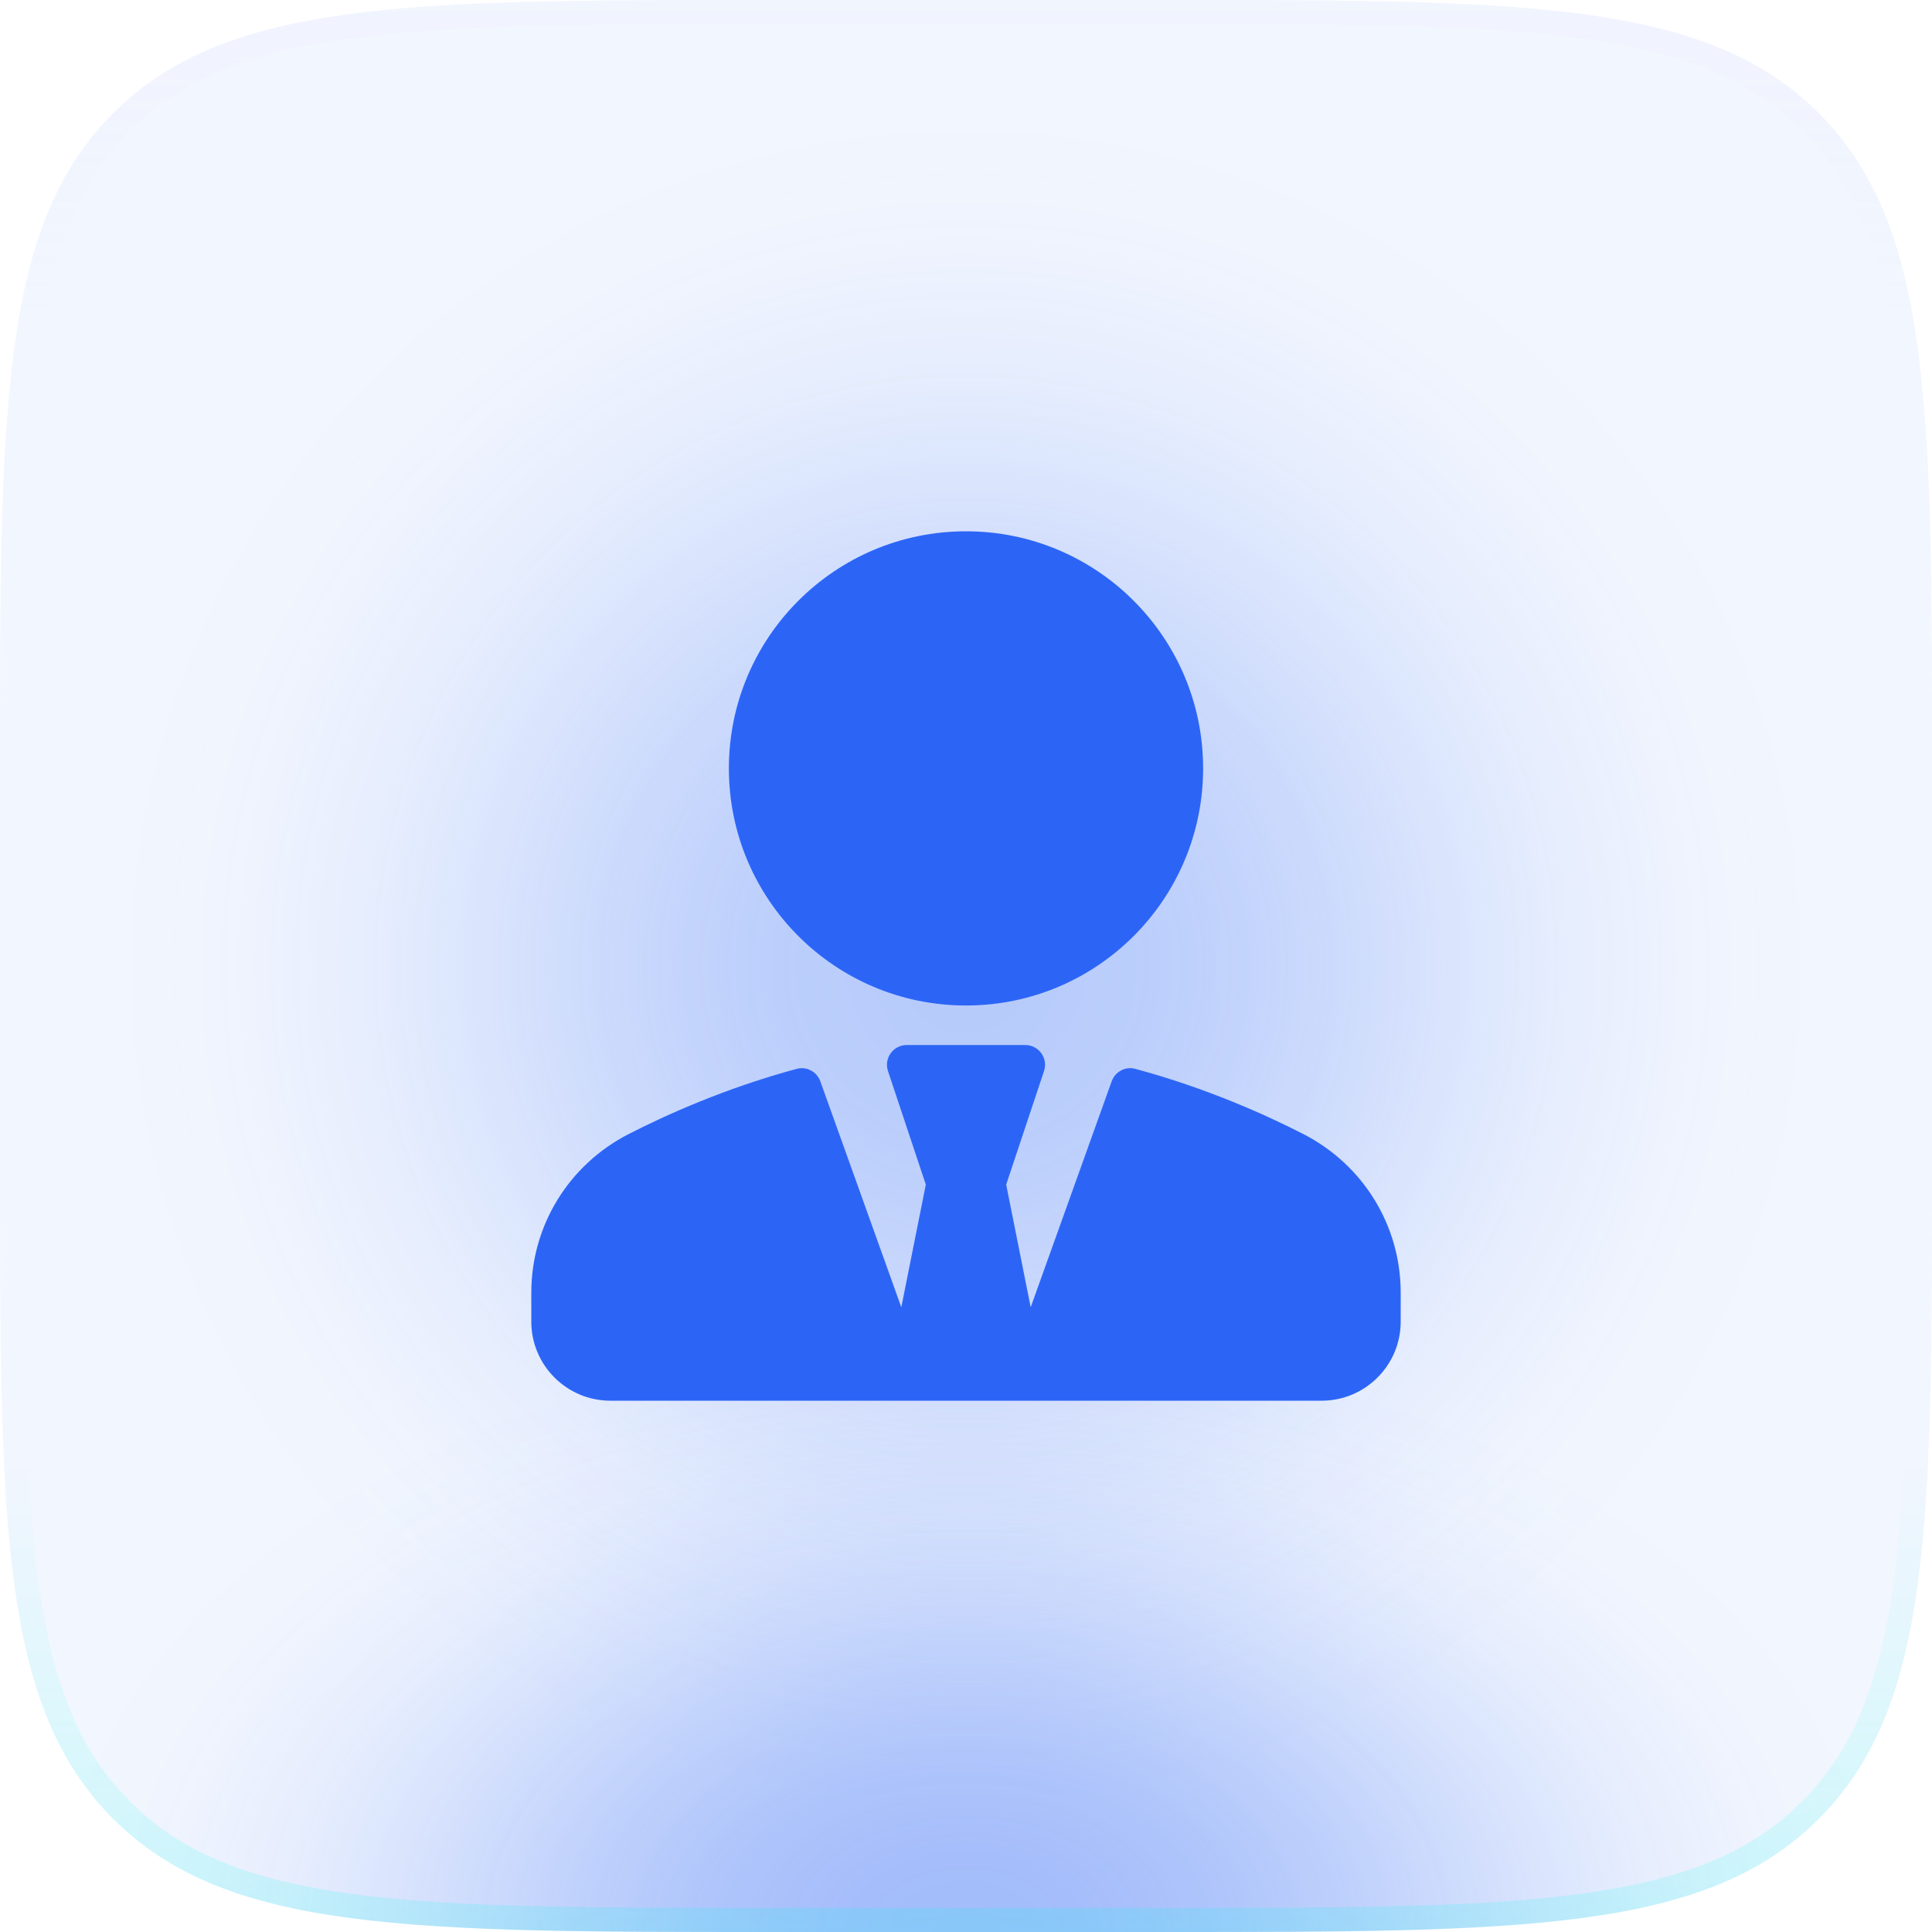
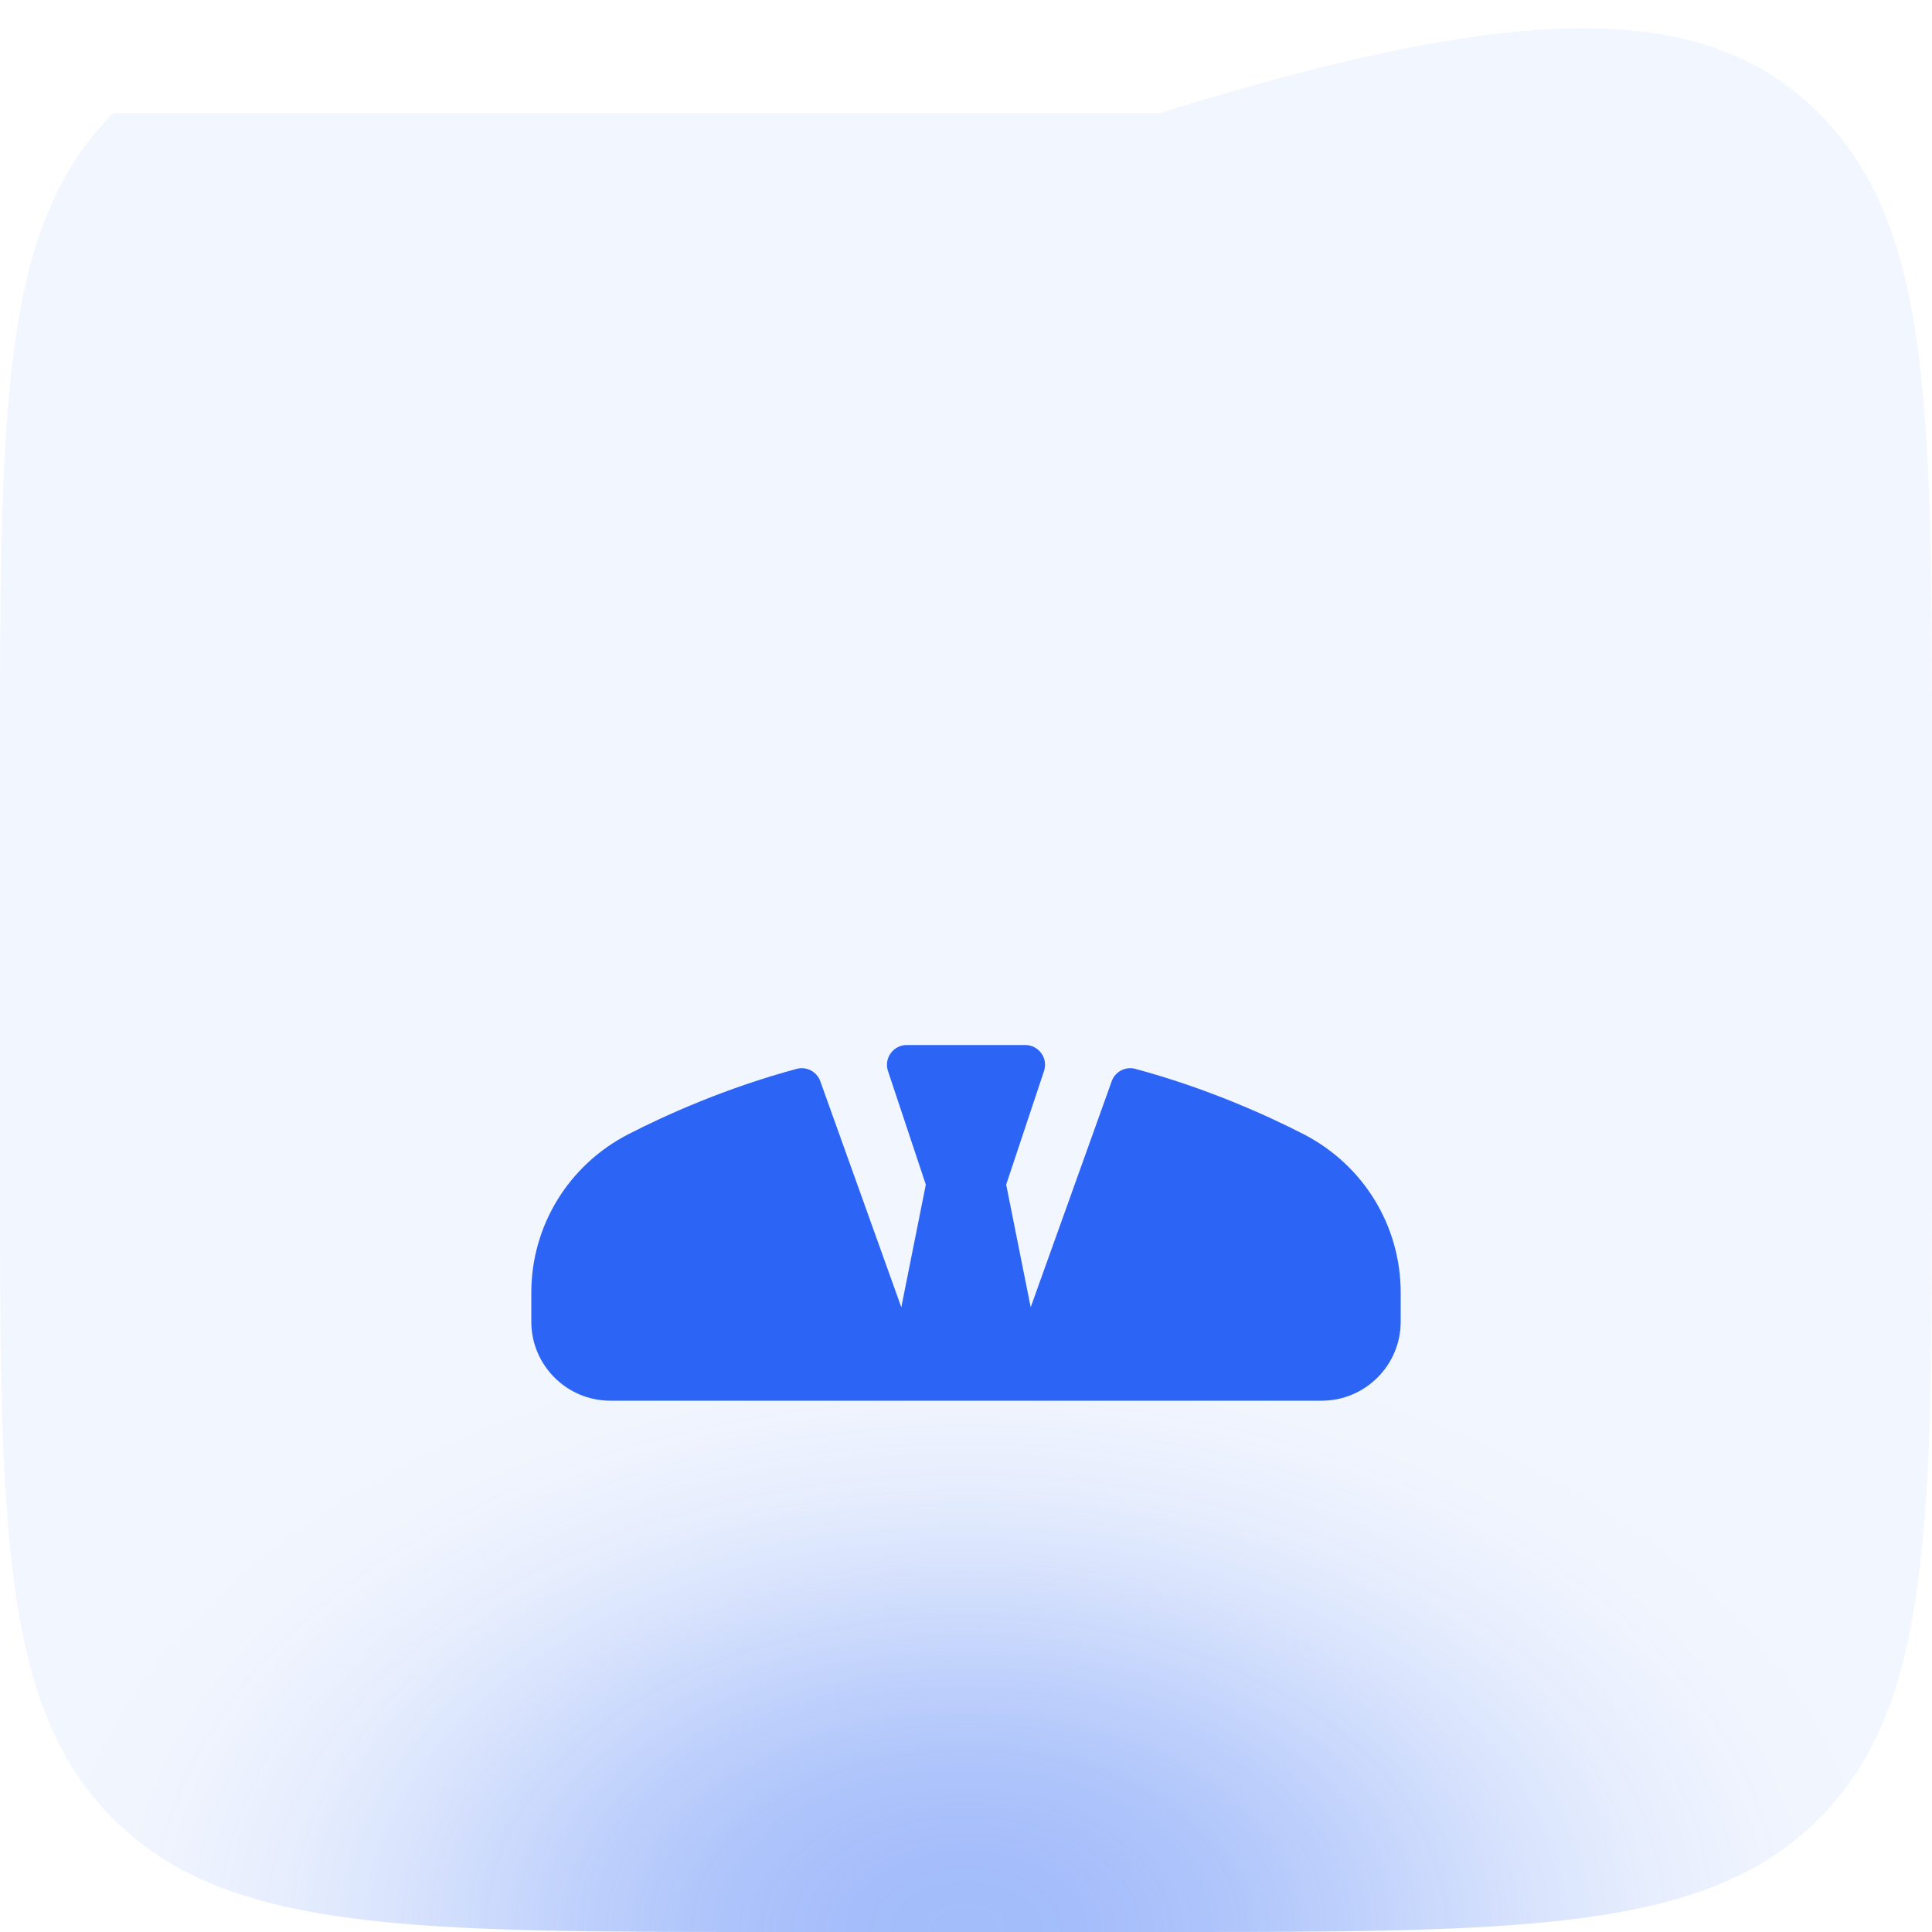
<svg xmlns="http://www.w3.org/2000/svg" width="60" height="60" viewBox="0 0 60 60" fill="none">
-   <rect opacity="0.3" x="3" y="3" width="54" height="54" rx="27" fill="url(#paint0_radial_49012_198943)" />
-   <path d="M0 24C0 12.686 0 7.029 3.515 3.515C7.029 0 12.686 0 24 0H36C47.314 0 52.971 0 56.485 3.515C60 7.029 60 12.686 60 24V36C60 47.314 60 52.971 56.485 56.485C52.971 60 47.314 60 36 60H24C12.686 60 7.029 60 3.515 56.485C0 52.971 0 47.314 0 36V24Z" fill="#2C65F6" fill-opacity="0.06" />
+   <path d="M0 24C0 12.686 0 7.029 3.515 3.515H36C47.314 0 52.971 0 56.485 3.515C60 7.029 60 12.686 60 24V36C60 47.314 60 52.971 56.485 56.485C52.971 60 47.314 60 36 60H24C12.686 60 7.029 60 3.515 56.485C0 52.971 0 47.314 0 36V24Z" fill="#2C65F6" fill-opacity="0.06" />
  <path d="M0 24C0 12.686 0 7.029 3.515 3.515C7.029 0 12.686 0 24 0H36C47.314 0 52.971 0 56.485 3.515C60 7.029 60 12.686 60 24V36C60 47.314 60 52.971 56.485 56.485C52.971 60 47.314 60 36 60H24C12.686 60 7.029 60 3.515 56.485C0 52.971 0 47.314 0 36V24Z" fill="url(#paint1_radial_49012_198943)" fill-opacity="0.4" />
-   <path fill-rule="evenodd" clip-rule="evenodd" d="M36 0.75H24C18.322 0.75 14.139 0.752 10.933 1.183C7.748 1.611 5.64 2.45 4.045 4.045C2.45 5.64 1.611 7.748 1.183 10.933C0.752 14.139 0.75 18.322 0.75 24V36C0.75 41.678 0.752 45.861 1.183 49.067C1.611 52.252 2.45 54.36 4.045 55.955C5.64 57.55 7.748 58.389 10.933 58.817C14.139 59.248 18.322 59.25 24 59.25H36C41.678 59.25 45.861 59.248 49.067 58.817C52.252 58.389 54.36 57.55 55.955 55.955C57.55 54.36 58.389 52.252 58.817 49.067C59.248 45.861 59.25 41.678 59.25 36V24C59.25 18.322 59.248 14.139 58.817 10.933C58.389 7.748 57.55 5.64 55.955 4.045C54.36 2.45 52.252 1.611 49.067 1.183C45.861 0.752 41.678 0.75 36 0.75ZM3.515 3.515C0 7.029 0 12.686 0 24V36C0 47.314 0 52.971 3.515 56.485C7.029 60 12.686 60 24 60H36C47.314 60 52.971 60 56.485 56.485C60 52.971 60 47.314 60 36V24C60 12.686 60 7.029 56.485 3.515C52.971 0 47.314 0 36 0H24C12.686 0 7.029 0 3.515 3.515Z" fill="url(#paint2_linear_49012_198943)" />
-   <path d="M37.364 23.864C37.364 27.93 34.067 31.227 30 31.227C25.933 31.227 22.636 27.93 22.636 23.864C22.636 19.797 25.933 16.5 30 16.5C34.067 16.5 37.364 19.797 37.364 23.864Z" fill="#2C65F6" />
  <path d="M35.261 33.195C37.471 33.792 39.32 34.626 40.48 35.221C42.342 36.178 43.5 38.066 43.5 40.147V41.045C43.5 42.399 42.399 43.5 41.045 43.5H18.955C17.601 43.5 16.5 42.399 16.5 41.045V40.147C16.5 38.066 17.658 36.178 19.52 35.221C20.68 34.626 22.529 33.792 24.739 33.195C25.044 33.11 25.369 33.28 25.476 33.581L27.991 40.598L28.752 36.789L27.577 33.262C27.514 33.075 27.546 32.869 27.662 32.709C27.777 32.549 27.961 32.454 28.159 32.454H31.841C32.039 32.454 32.223 32.549 32.338 32.709C32.455 32.869 32.486 33.075 32.423 33.262L31.248 36.789L32.009 40.598L34.524 33.581C34.631 33.28 34.955 33.109 35.261 33.195Z" fill="#2C65F6" />
  <defs>
    <radialGradient id="paint0_radial_49012_198943" cx="0" cy="0" r="1" gradientUnits="userSpaceOnUse" gradientTransform="translate(30 30) rotate(90) scale(27)">
      <stop stop-color="#2C65F6" />
      <stop offset="0.067" stop-color="#2C65F6" stop-opacity="0.991" />
      <stop offset="0.133" stop-color="#2C65F6" stop-opacity="0.964" />
      <stop offset="0.2" stop-color="#2C65F6" stop-opacity="0.918" />
      <stop offset="0.267" stop-color="#2C65F6" stop-opacity="0.853" />
      <stop offset="0.333" stop-color="#2C65F6" stop-opacity="0.768" />
      <stop offset="0.4" stop-color="#2C65F6" stop-opacity="0.668" />
      <stop offset="0.467" stop-color="#2C65F6" stop-opacity="0.557" />
      <stop offset="0.533" stop-color="#2C65F6" stop-opacity="0.443" />
      <stop offset="0.6" stop-color="#2C65F6" stop-opacity="0.332" />
      <stop offset="0.667" stop-color="#2C65F6" stop-opacity="0.232" />
      <stop offset="0.733" stop-color="#2C65F6" stop-opacity="0.147" />
      <stop offset="0.8" stop-color="#2C65F6" stop-opacity="0.082" />
      <stop offset="0.867" stop-color="#2C65F6" stop-opacity="0.036" />
      <stop offset="0.933" stop-color="#2C65F6" stop-opacity="0.01" />
      <stop offset="1" stop-color="#2C65F6" stop-opacity="0" />
    </radialGradient>
    <radialGradient id="paint1_radial_49012_198943" cx="0" cy="0" r="1" gradientUnits="userSpaceOnUse" gradientTransform="translate(30 60) rotate(-90) scale(19 29.399)">
      <stop stop-color="#2C65F6" />
      <stop offset="0.067" stop-color="#2C65F6" stop-opacity="0.991" />
      <stop offset="0.133" stop-color="#2C65F6" stop-opacity="0.964" />
      <stop offset="0.2" stop-color="#2C65F6" stop-opacity="0.918" />
      <stop offset="0.267" stop-color="#2C65F6" stop-opacity="0.853" />
      <stop offset="0.333" stop-color="#2C65F6" stop-opacity="0.768" />
      <stop offset="0.4" stop-color="#2C65F6" stop-opacity="0.668" />
      <stop offset="0.467" stop-color="#2C65F6" stop-opacity="0.557" />
      <stop offset="0.533" stop-color="#2C65F6" stop-opacity="0.443" />
      <stop offset="0.6" stop-color="#2C65F6" stop-opacity="0.332" />
      <stop offset="0.667" stop-color="#2C65F6" stop-opacity="0.232" />
      <stop offset="0.733" stop-color="#2C65F6" stop-opacity="0.147" />
      <stop offset="0.8" stop-color="#2C65F6" stop-opacity="0.082" />
      <stop offset="0.867" stop-color="#2C65F6" stop-opacity="0.036" />
      <stop offset="0.933" stop-color="#2C65F6" stop-opacity="0.01" />
      <stop offset="1" stop-color="#2C65F6" stop-opacity="0" />
    </radialGradient>
    <linearGradient id="paint2_linear_49012_198943" x1="30" y1="0" x2="30" y2="60" gradientUnits="userSpaceOnUse">
      <stop stop-color="#D8D8FF" stop-opacity="0.06" />
      <stop offset="0.164" stop-color="#D8D8FF" stop-opacity="0" />
      <stop offset="0.757" stop-color="#00FFEE" stop-opacity="0" />
      <stop offset="1" stop-color="#00FFEE" stop-opacity="0.16" />
    </linearGradient>
  </defs>
</svg>